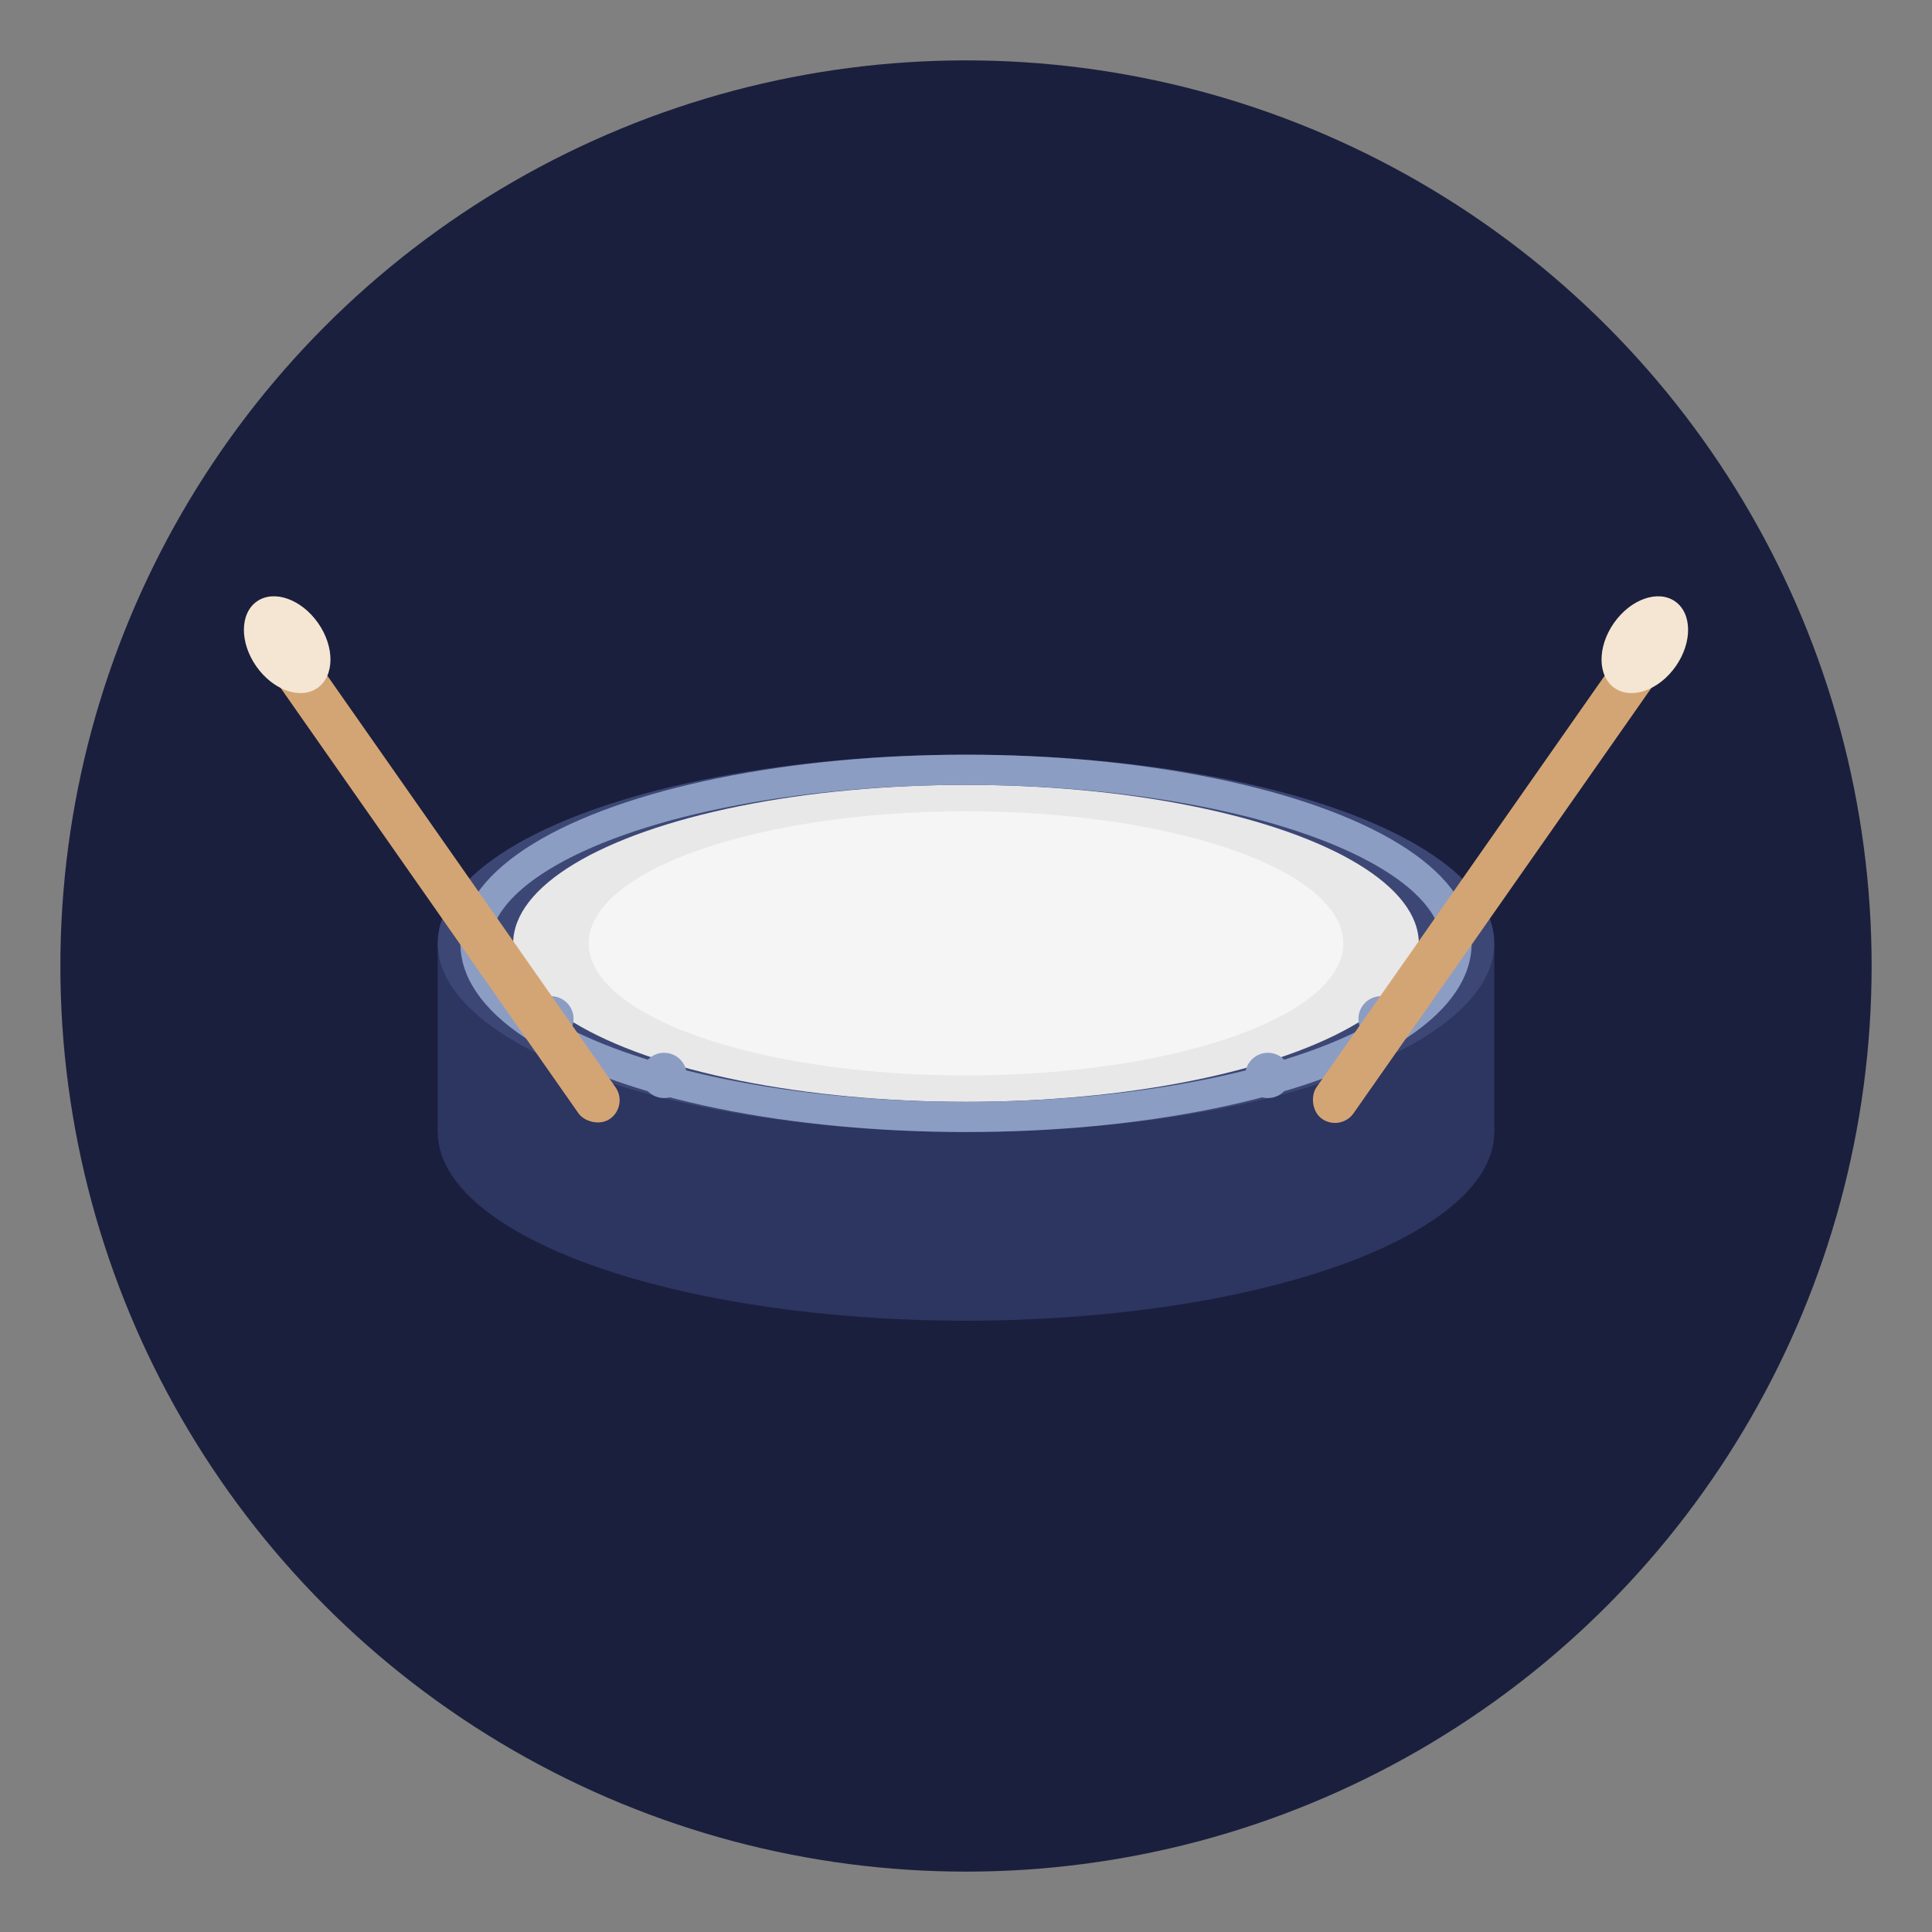
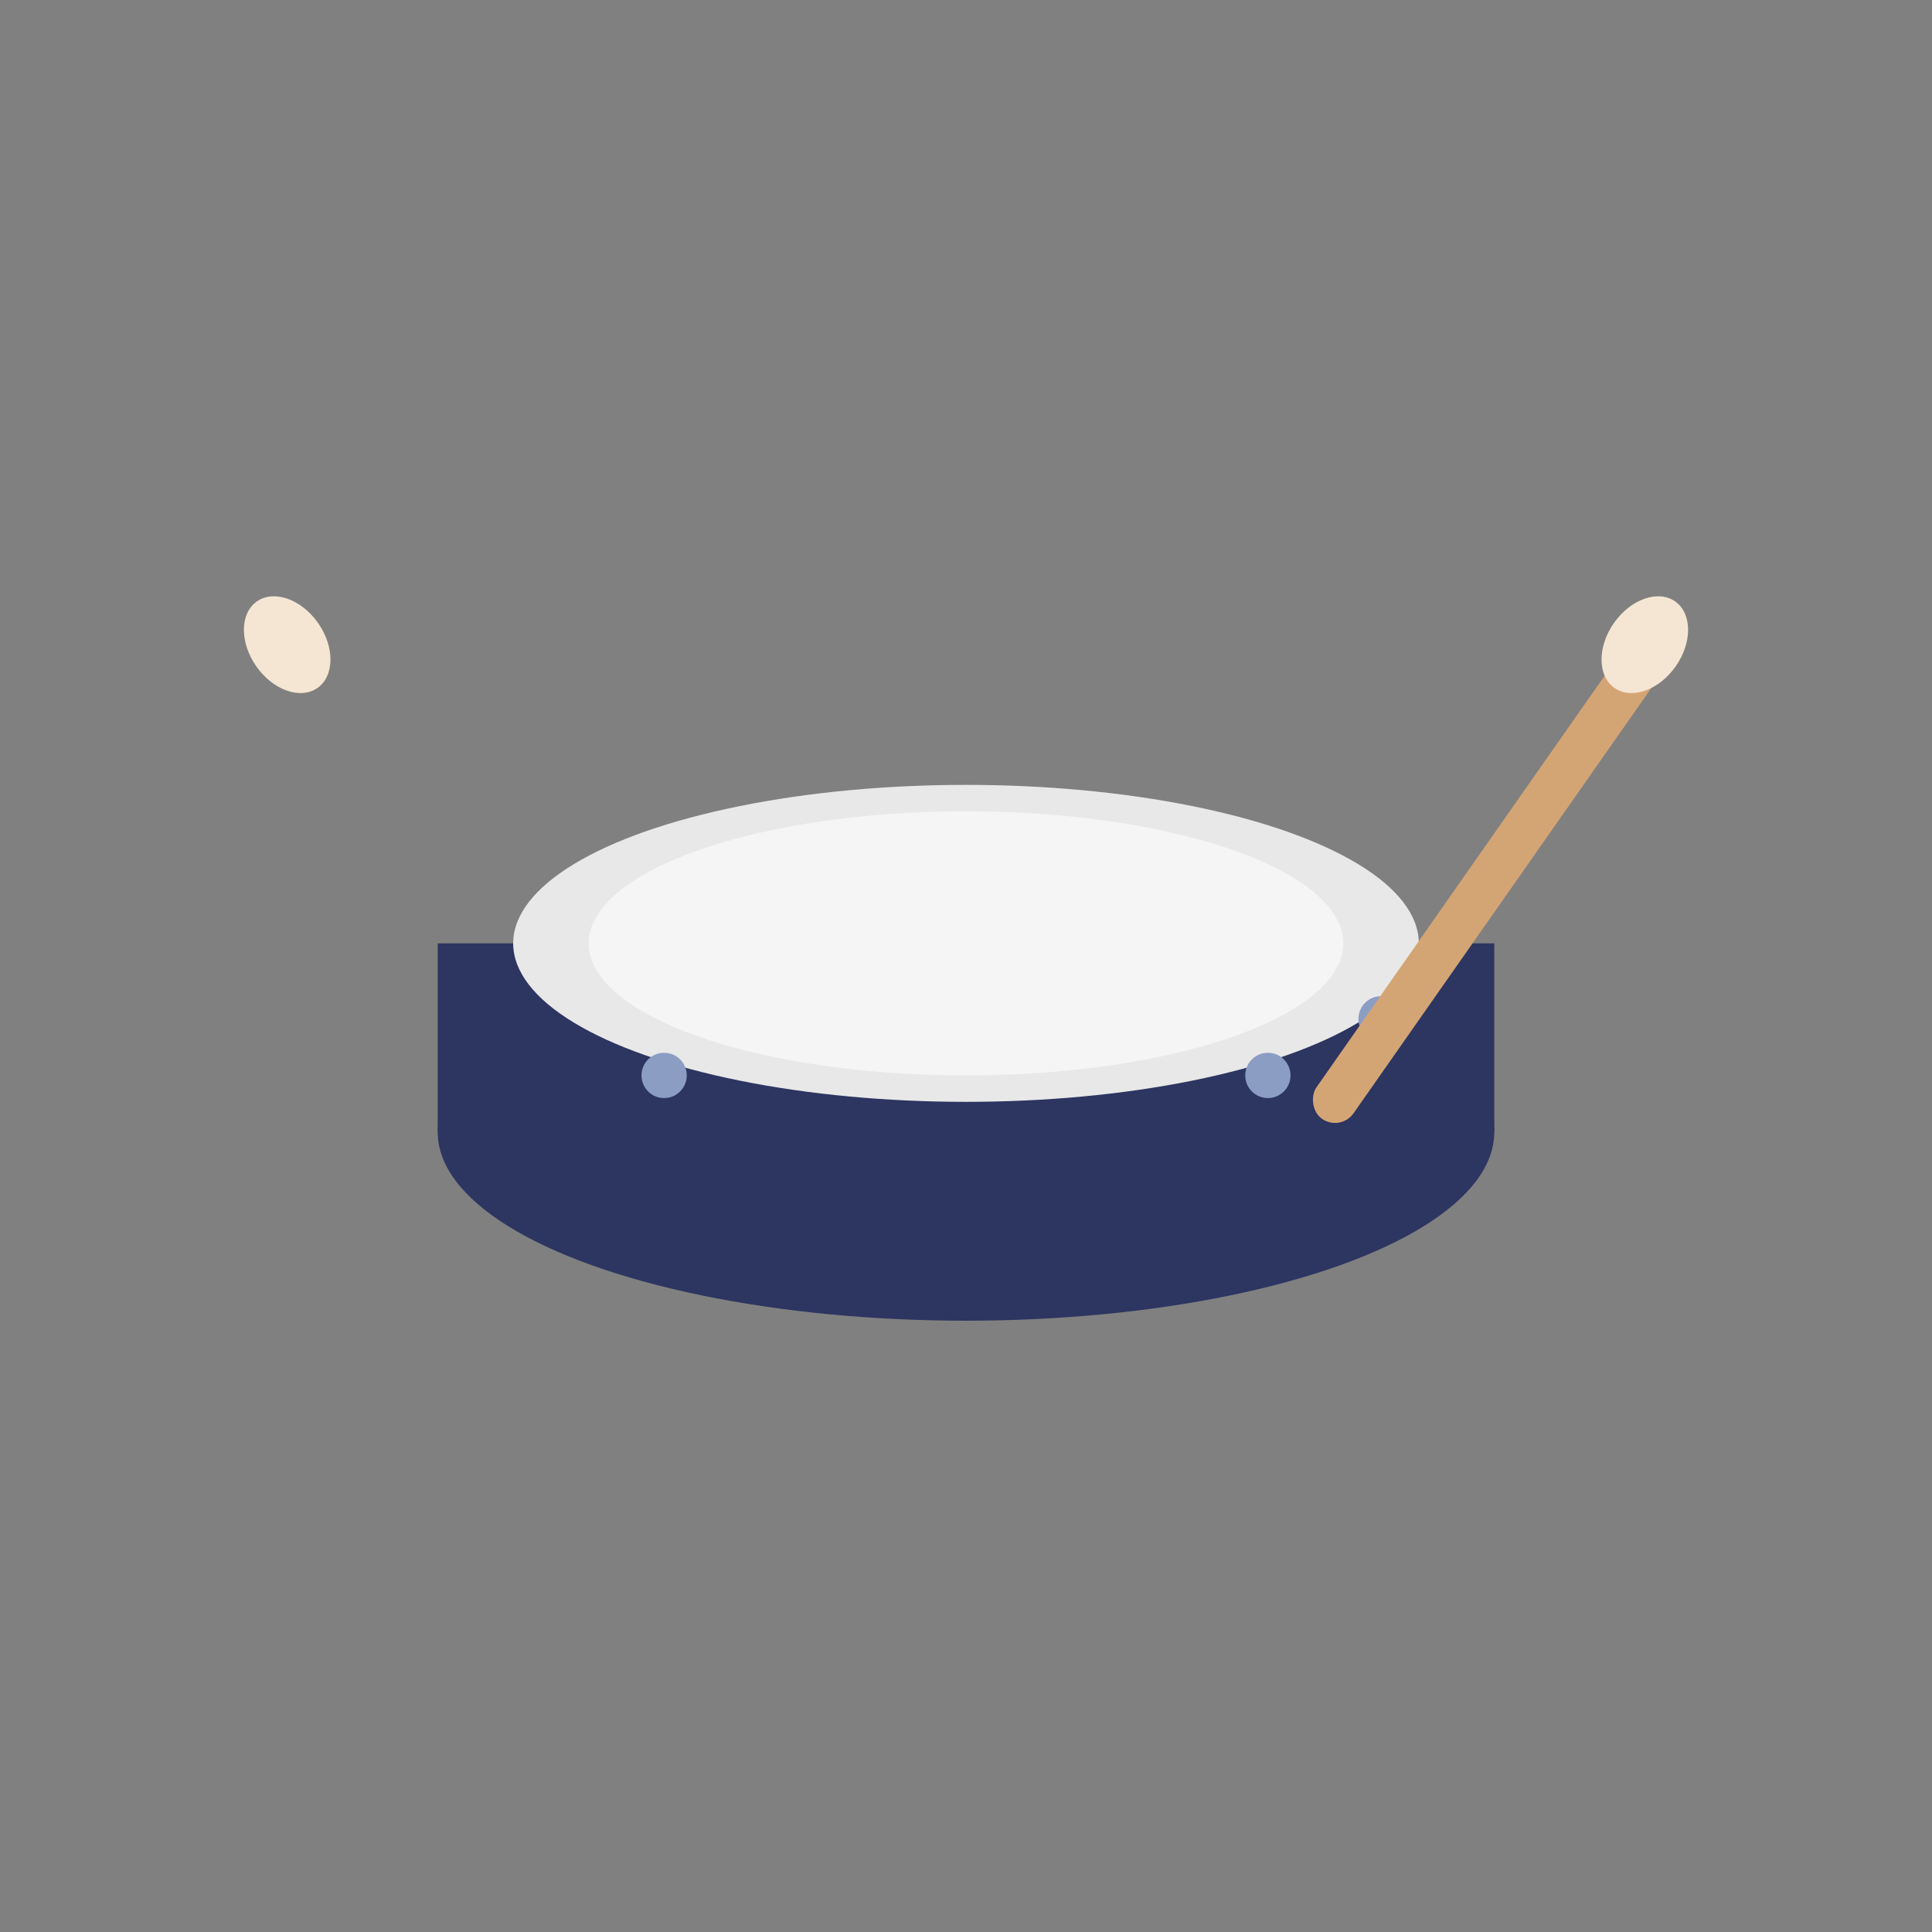
<svg xmlns="http://www.w3.org/2000/svg" viewBox="0 0 512 512">
  <rect x="0" y="0" width="512" height="512" fill="#808080" stroke="none" />
-   <circle cx="256" cy="256" r="240" fill="#1a1f3d" />
  <ellipse cx="256" cy="300" rx="140" ry="50" fill="#2d3561" />
  <rect x="116" y="250" width="280" height="50" fill="#2d3561" />
-   <ellipse cx="256" cy="250" rx="140" ry="50" fill="#3d4775" />
  <ellipse cx="256" cy="250" rx="120" ry="42" fill="#e8e8e8" />
  <ellipse cx="256" cy="250" rx="100" ry="35" fill="#f5f5f5" />
-   <ellipse cx="256" cy="250" rx="130" ry="46" fill="none" stroke="#8b9dc3" stroke-width="8" />
-   <circle cx="146" cy="270" r="6" fill="#8b9dc3" />
  <circle cx="176" cy="285" r="6" fill="#8b9dc3" />
  <circle cx="336" cy="285" r="6" fill="#8b9dc3" />
  <circle cx="366" cy="270" r="6" fill="#8b9dc3" />
-   <rect x="100" y="120" width="12" height="160" rx="6" fill="#d4a574" transform="rotate(-35 160 200)" />
  <ellipse cx="108" cy="128" rx="10" ry="14" fill="#f5e6d3" transform="rotate(-35 160 200)" />
  <rect x="400" y="120" width="12" height="160" rx="6" fill="#d4a574" transform="rotate(35 352 200)" />
  <ellipse cx="404" cy="128" rx="10" ry="14" fill="#f5e6d3" transform="rotate(35 352 200)" />
</svg>